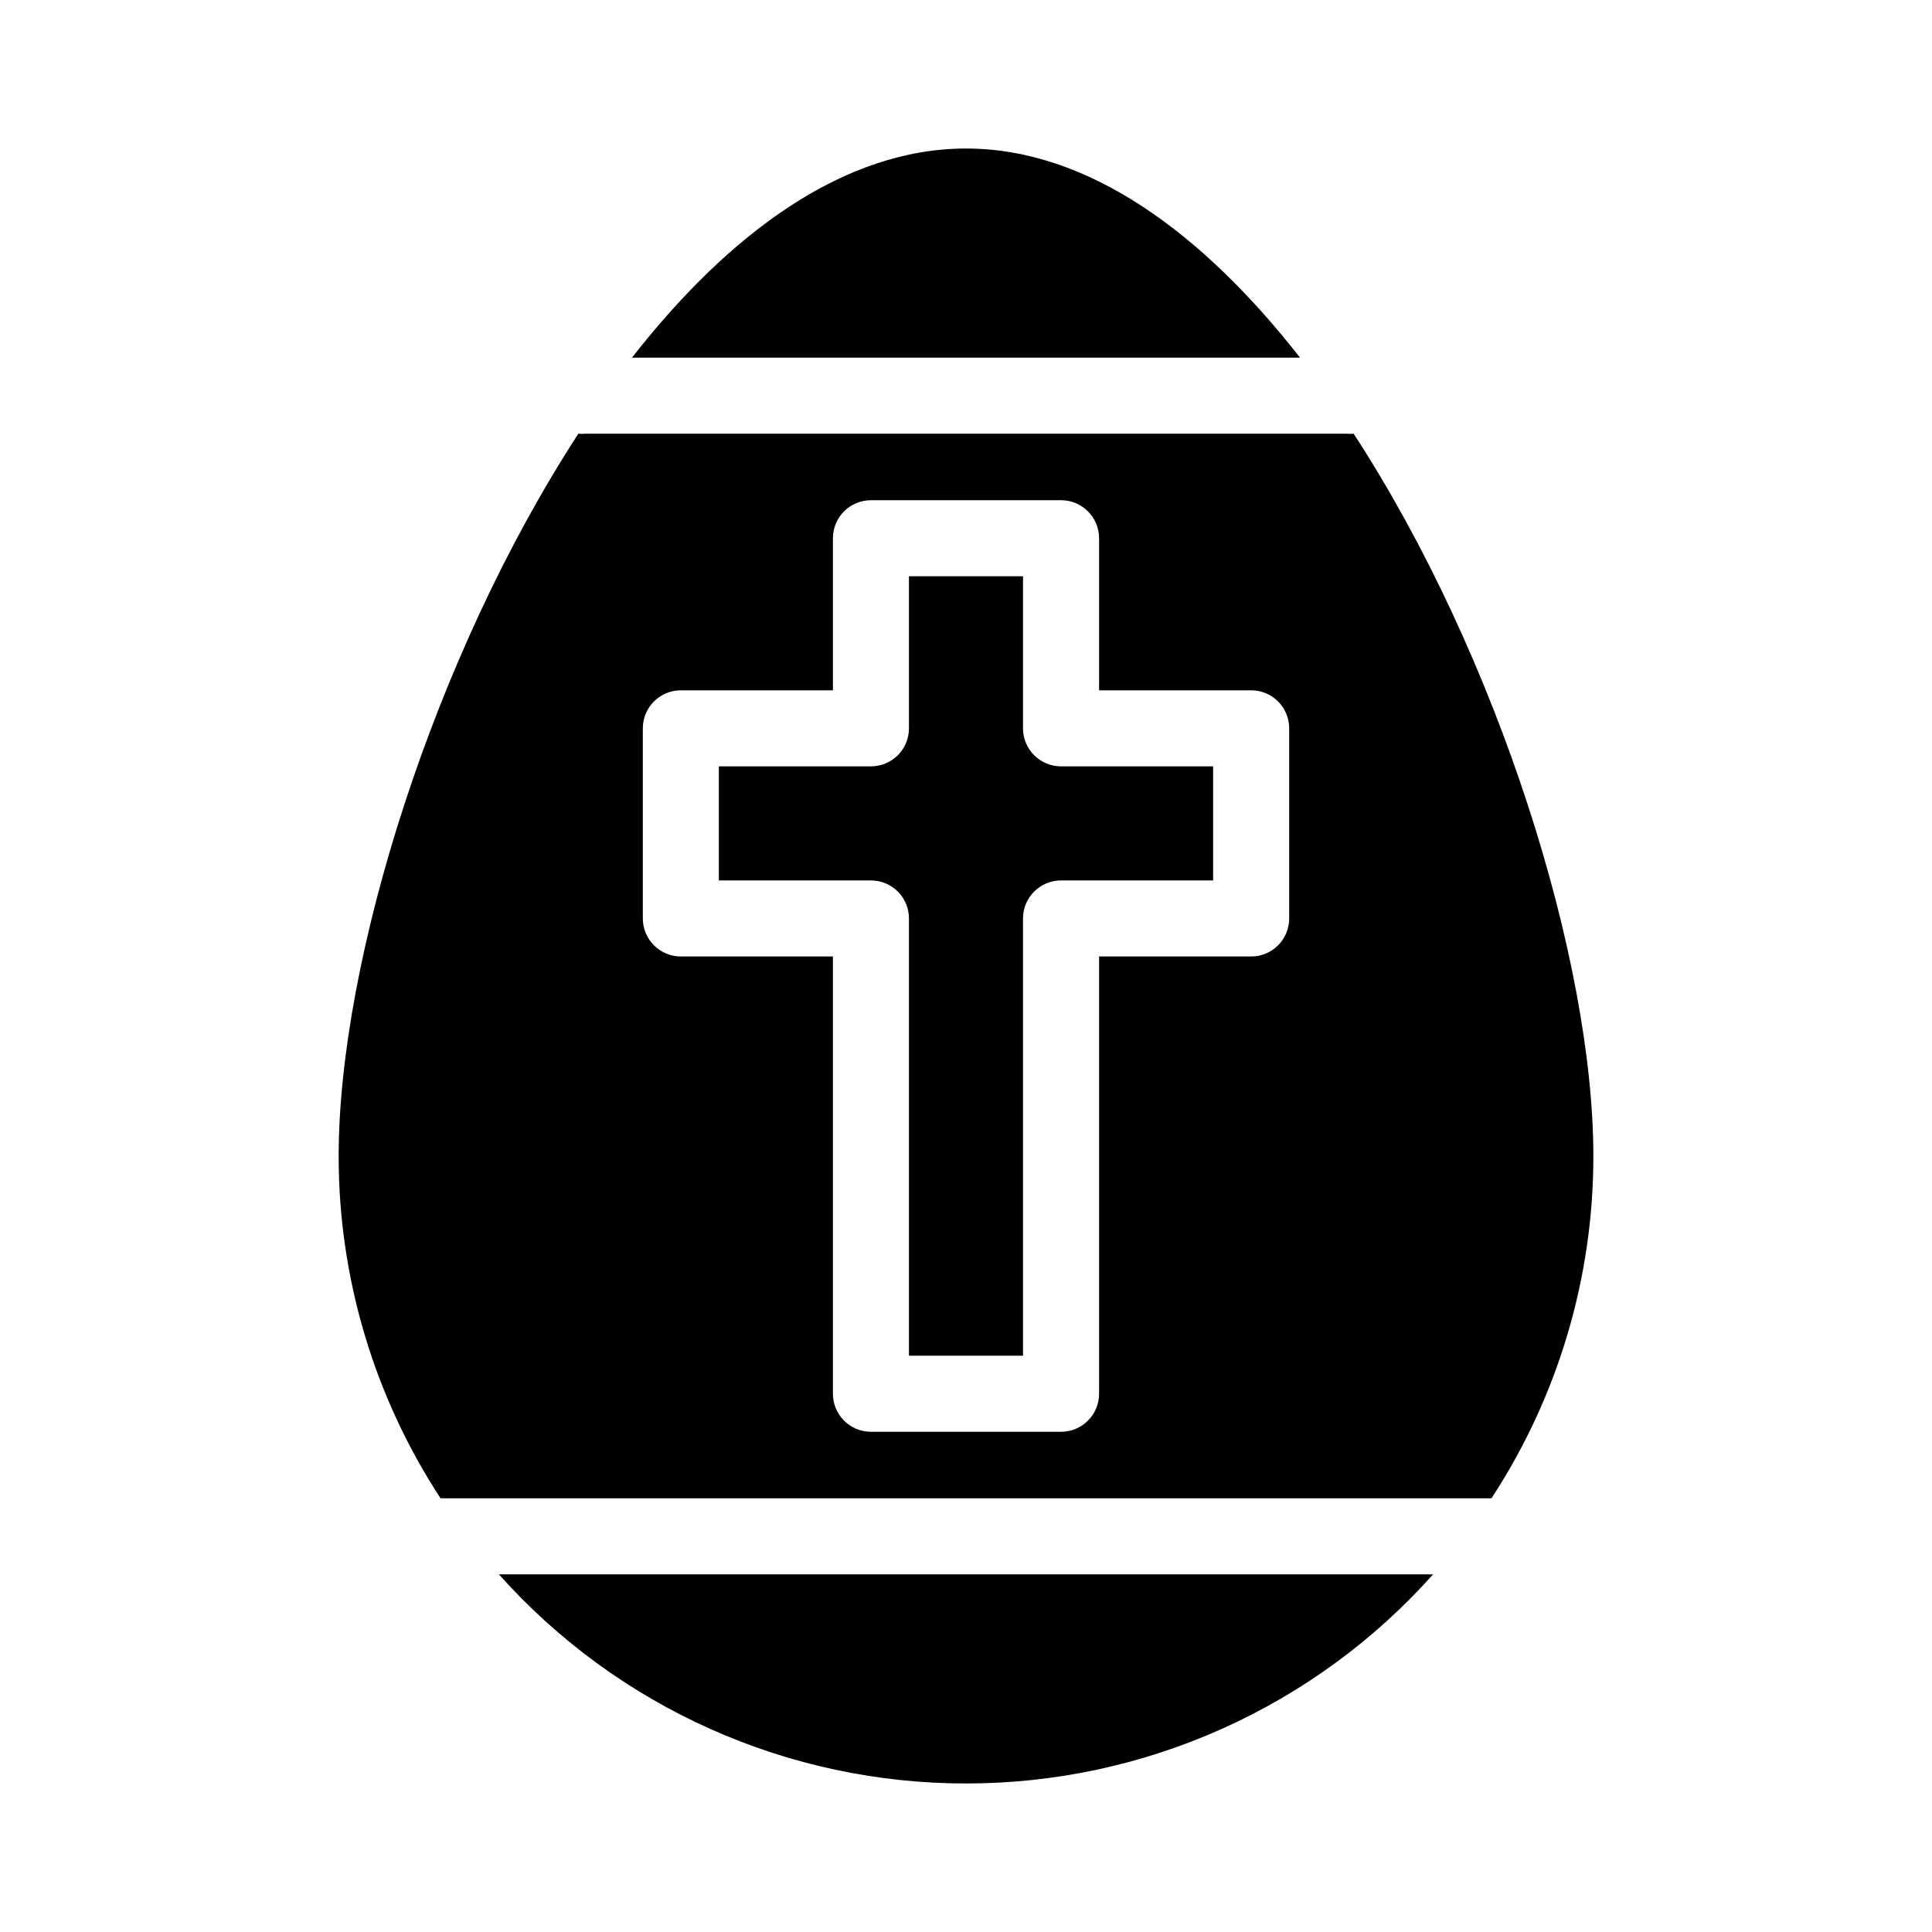
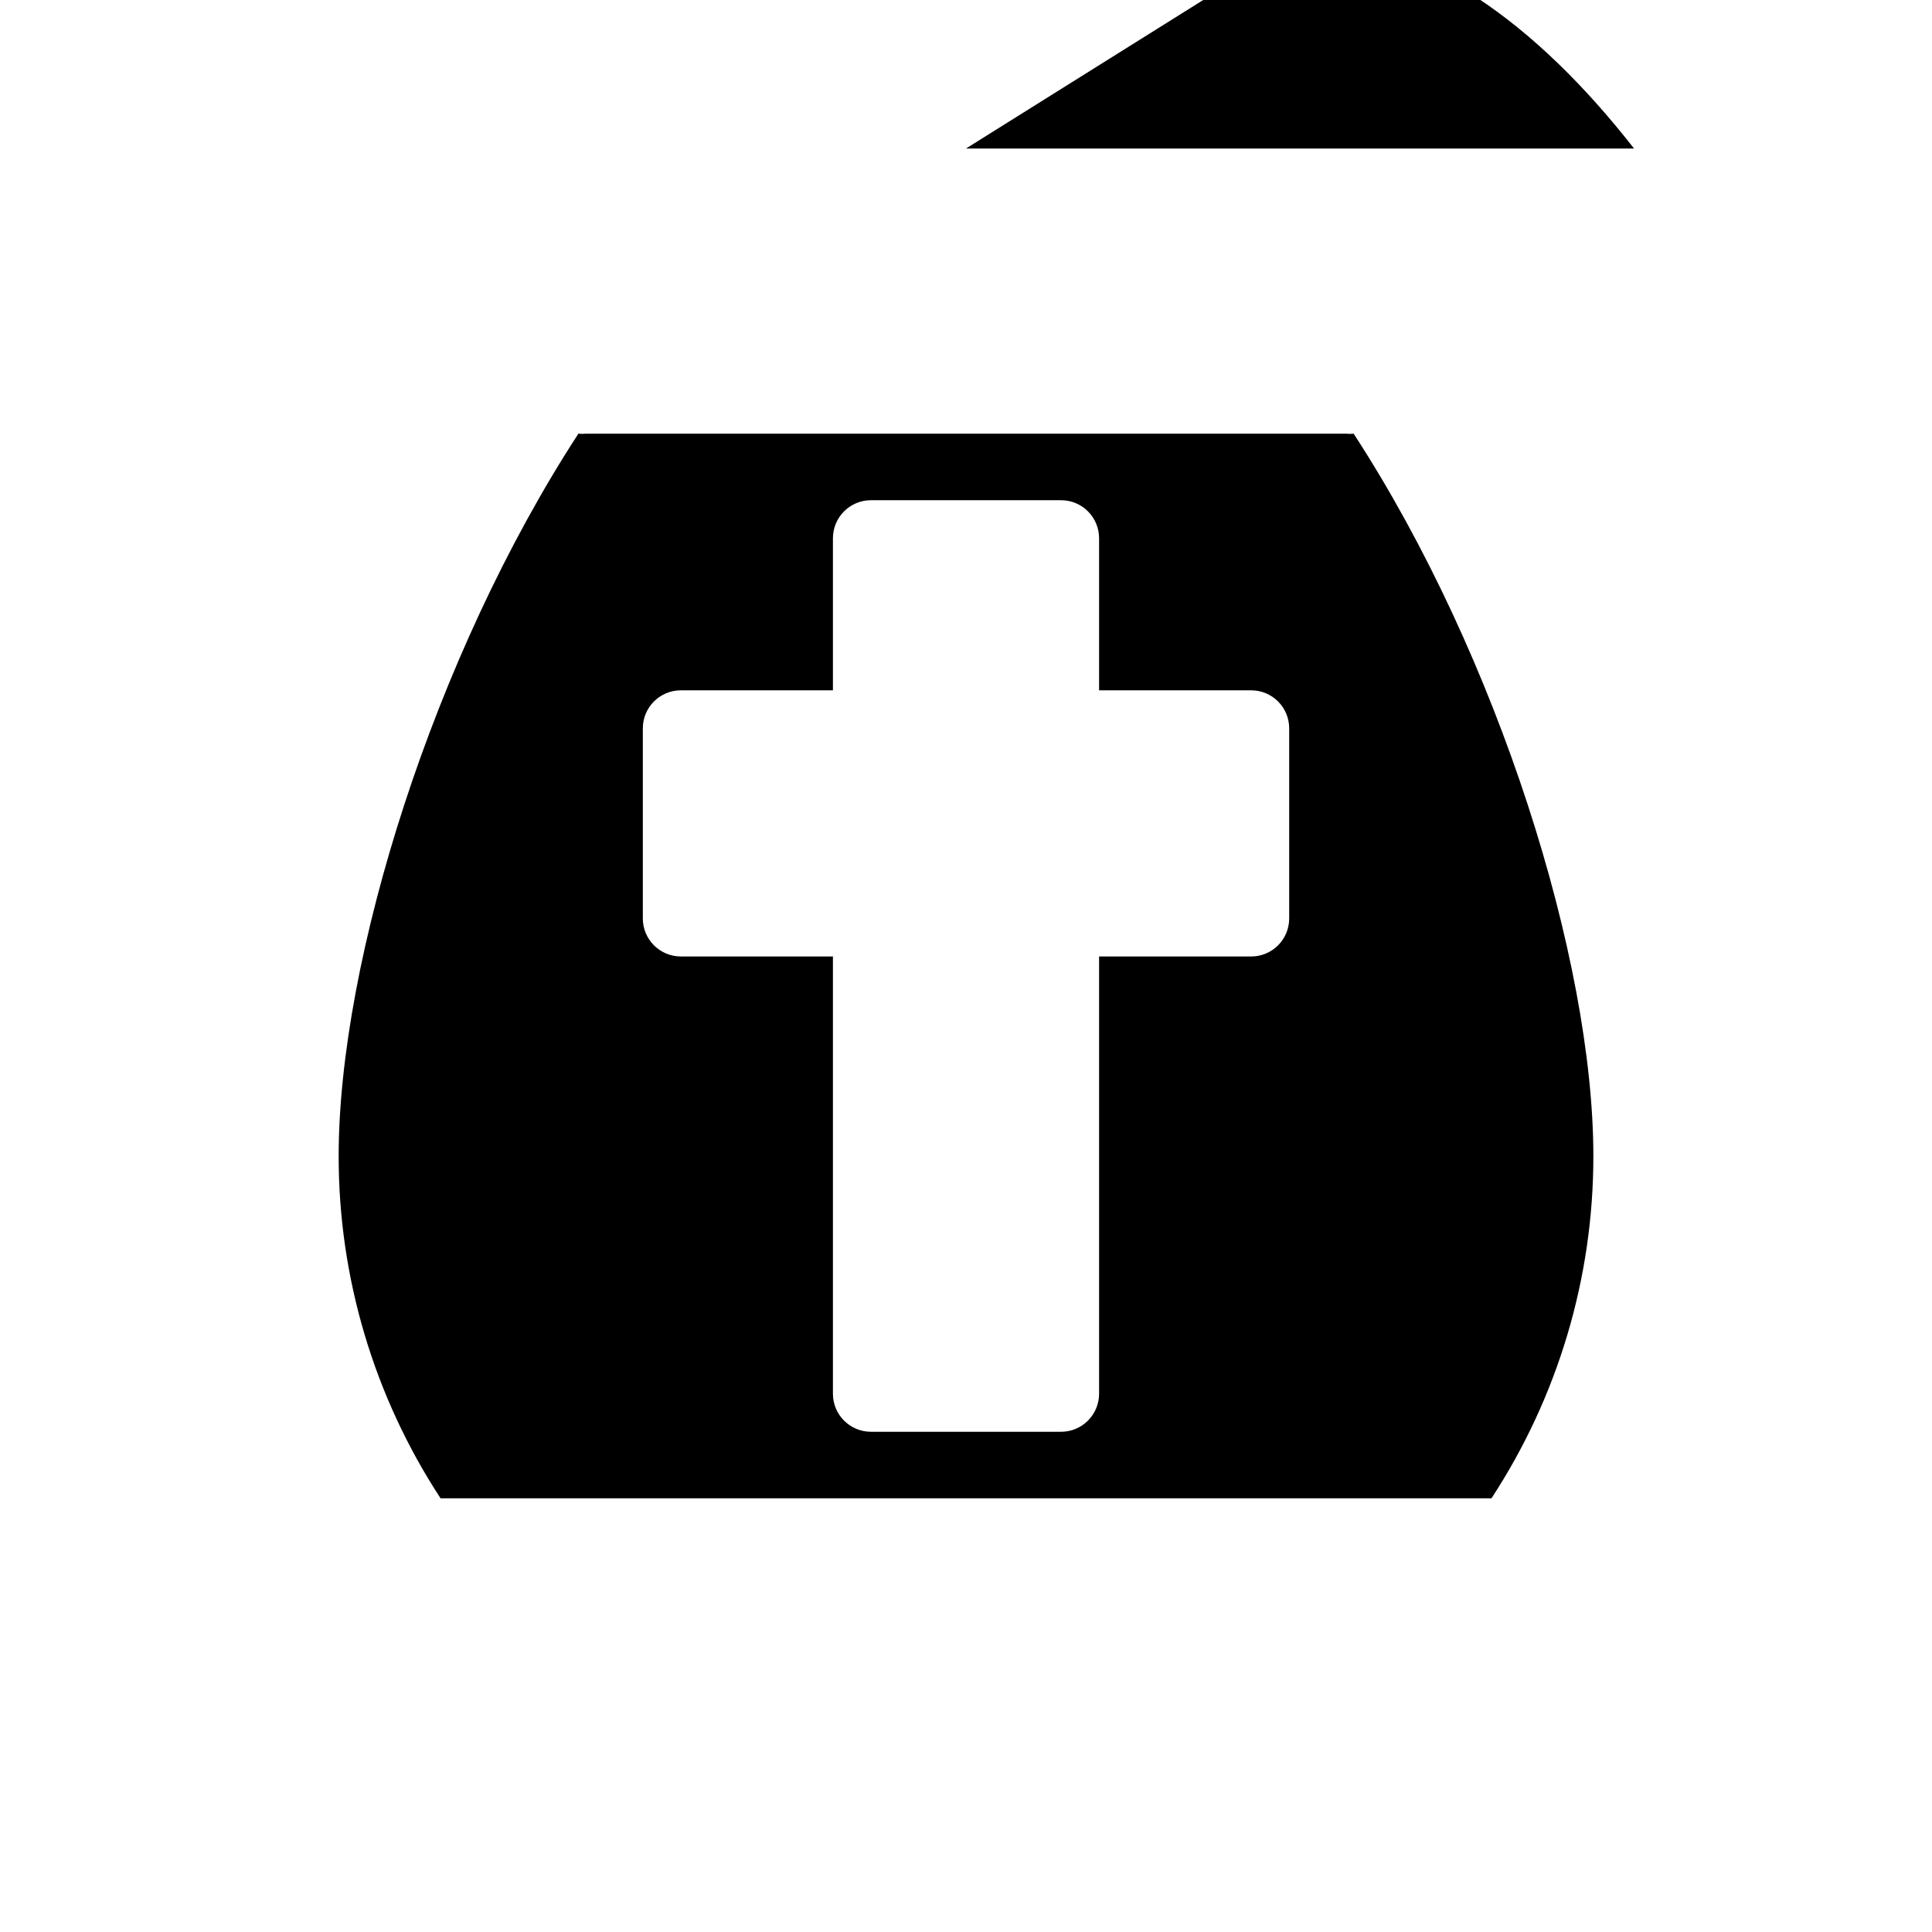
<svg xmlns="http://www.w3.org/2000/svg" fill="#000000" width="800px" height="800px" version="1.1" viewBox="144 144 512 512">
  <g>
-     <path d="m415.11 337.02v-40.305h-30.23v40.305c0 2.672-1.059 5.234-2.949 7.125-1.891 1.887-4.453 2.949-7.125 2.949h-40.305v30.23h40.305c2.672 0 5.234 1.062 7.125 2.949 1.891 1.891 2.949 4.453 2.949 7.125v115.88h30.23v-115.88c0-5.562 4.512-10.074 10.074-10.074h40.305v-30.23h-40.305c-5.562 0-10.074-4.512-10.074-10.074z" />
-     <path d="m400 616.64c23.371 0.008 46.484-4.922 67.816-14.473 21.336-9.551 40.406-23.504 55.969-40.945h-247.57c15.562 17.441 34.637 31.395 55.969 40.945 21.332 9.551 44.445 14.48 67.82 14.473z" />
-     <path d="m400 183.36c-32.395 0-62.773 22.469-88.52 55.418l177.04 0.004c-25.746-32.949-56.125-55.422-88.52-55.422z" />
+     <path d="m400 183.36l177.04 0.004c-25.746-32.949-56.125-55.422-88.52-55.422z" />
    <path d="m502.73 258.93c-0.652 0.074-1.312 0.074-1.965 0h-201.52c-0.656 0.074-1.312 0.074-1.965 0-38.34 58.895-63.531 139.5-63.531 191.45-0.02 32.215 9.367 63.73 27.004 90.688h278.5c17.641-26.957 27.023-58.473 27.004-90.688 0-51.941-25.188-132.55-63.527-191.45zm-17.082 128.47c0 2.672-1.059 5.234-2.949 7.125-1.891 1.891-4.453 2.953-7.125 2.953h-40.305v115.88c0 2.672-1.062 5.234-2.953 7.125-1.887 1.891-4.449 2.953-7.125 2.953h-50.379c-5.566 0-10.078-4.512-10.078-10.078v-115.88h-40.305c-5.562 0-10.074-4.512-10.074-10.078v-50.383 0.004c0-5.566 4.512-10.078 10.074-10.078h40.305v-40.305c0-5.562 4.512-10.074 10.078-10.074h50.379c2.676 0 5.238 1.059 7.125 2.949 1.891 1.891 2.953 4.453 2.953 7.125v40.305h40.305c2.672 0 5.234 1.062 7.125 2.953 1.891 1.887 2.949 4.453 2.949 7.125z" />
  </g>
</svg>